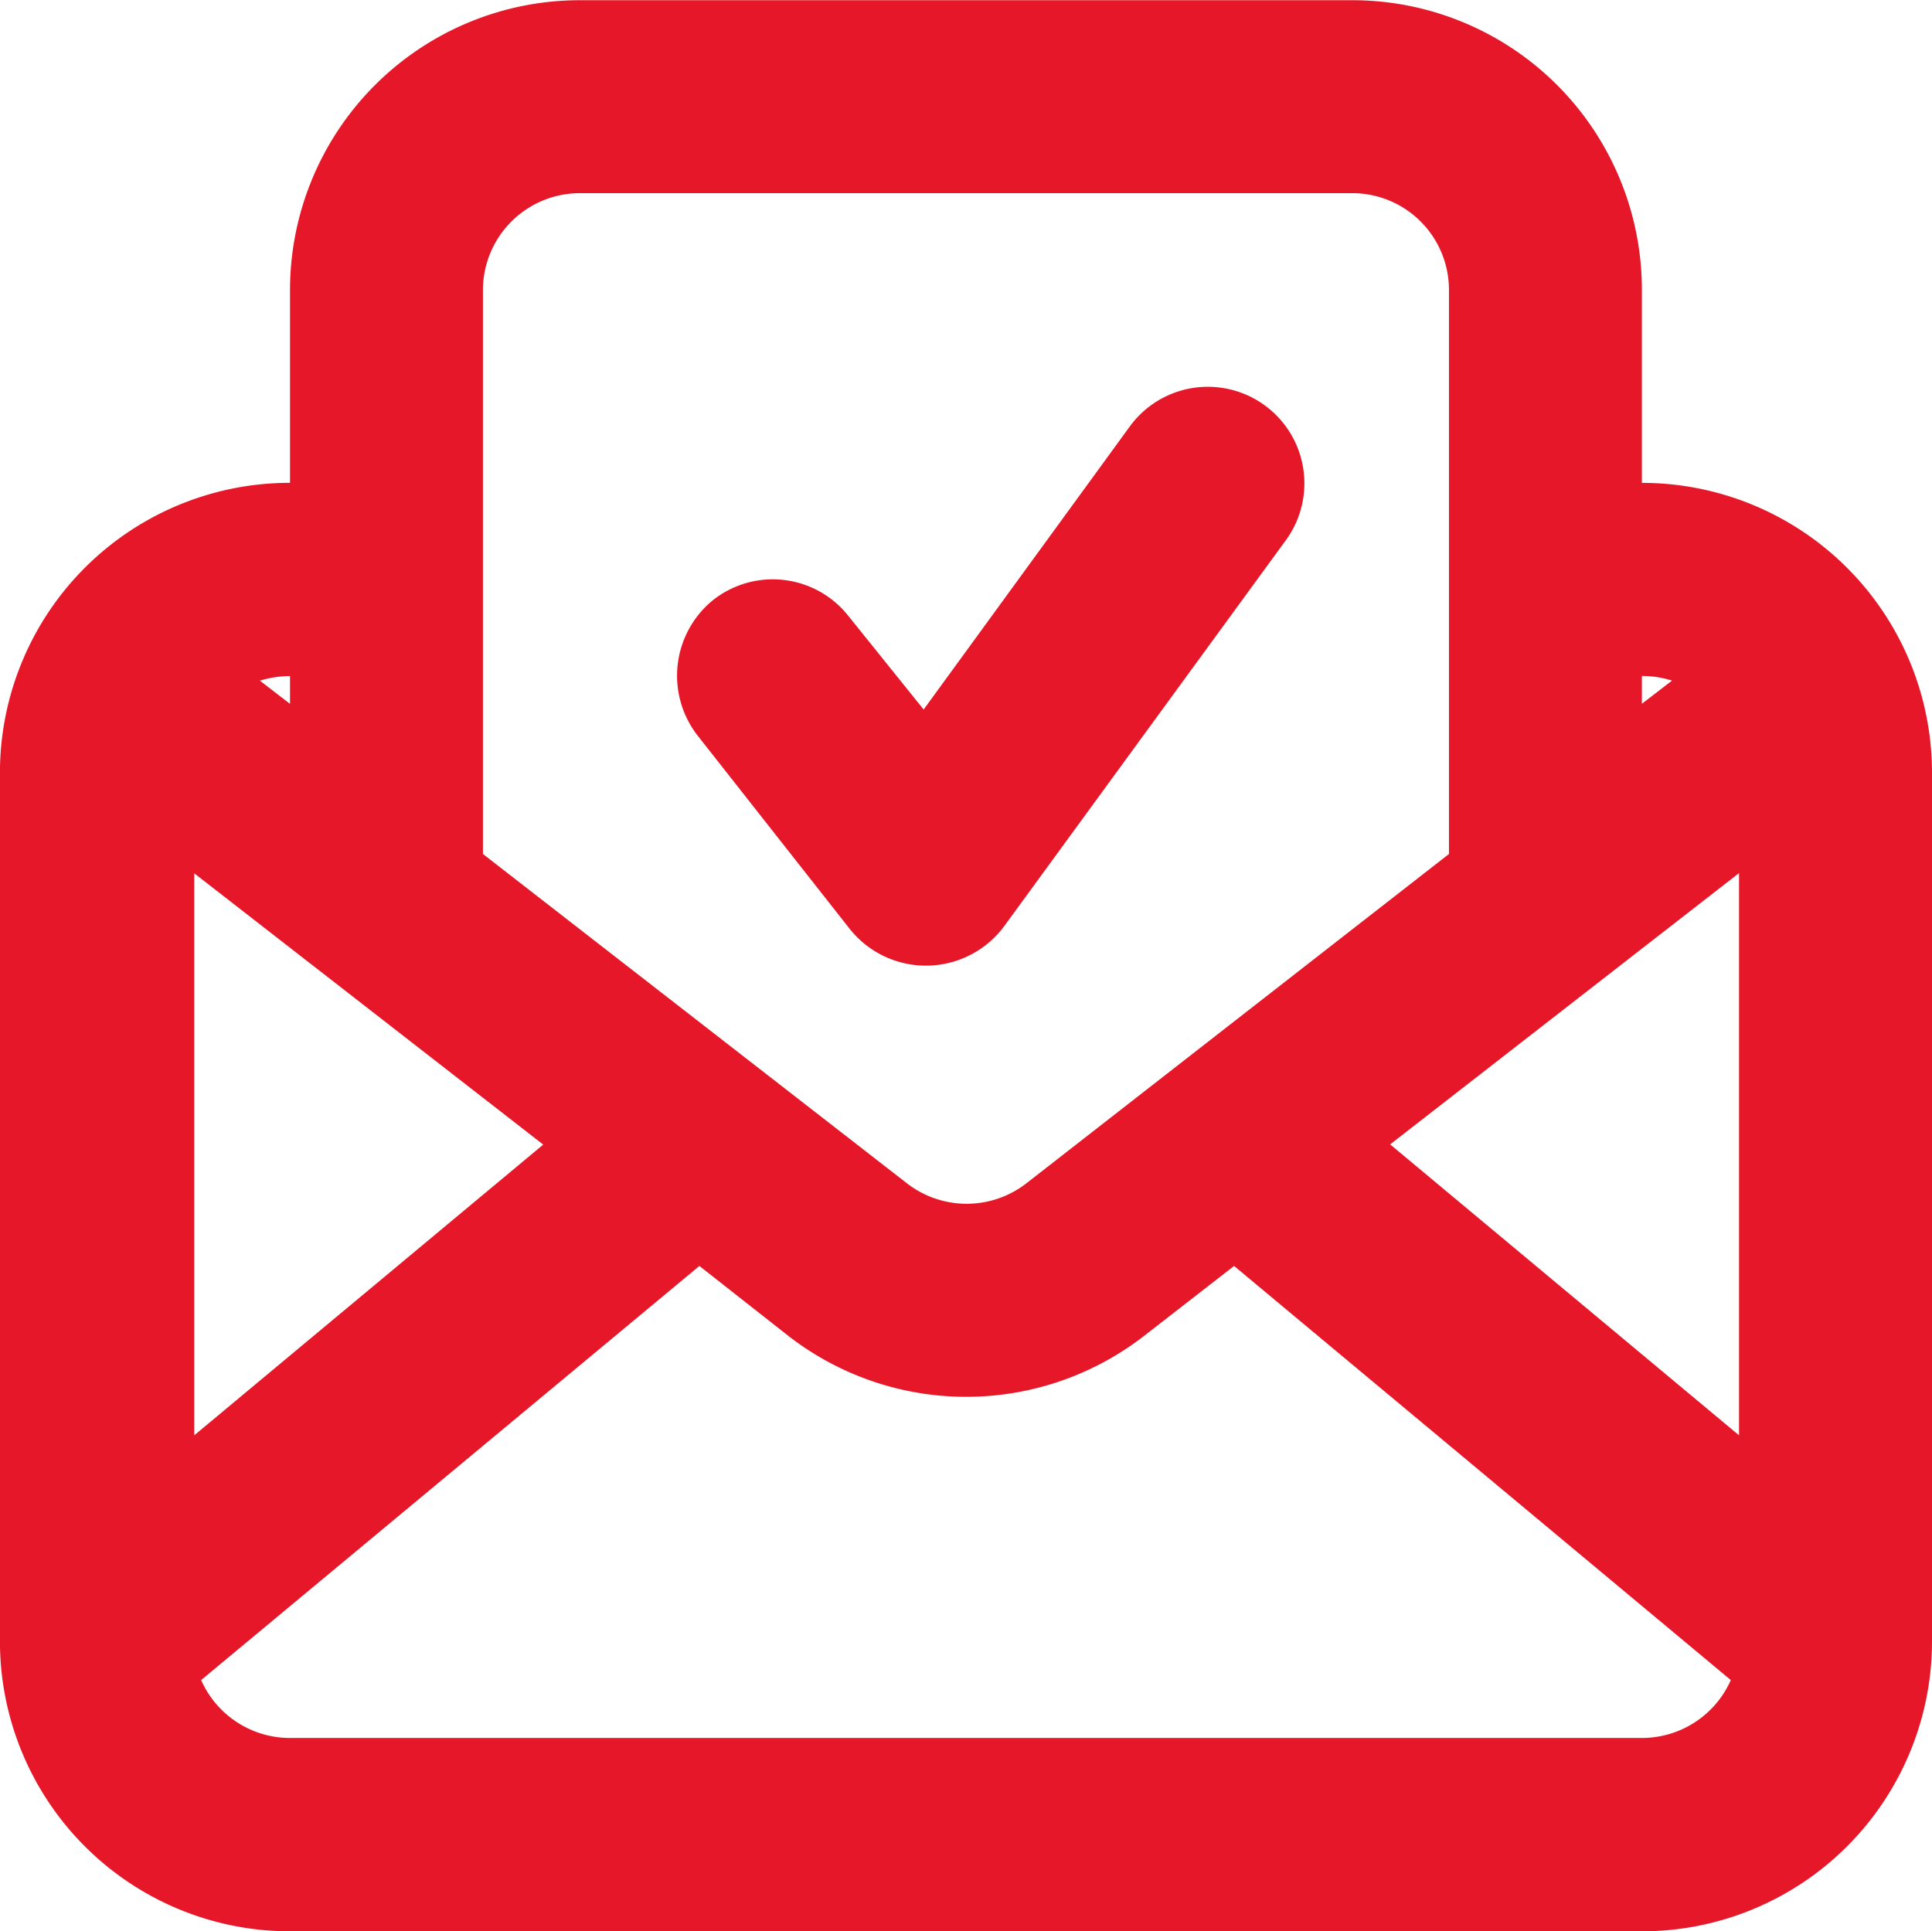
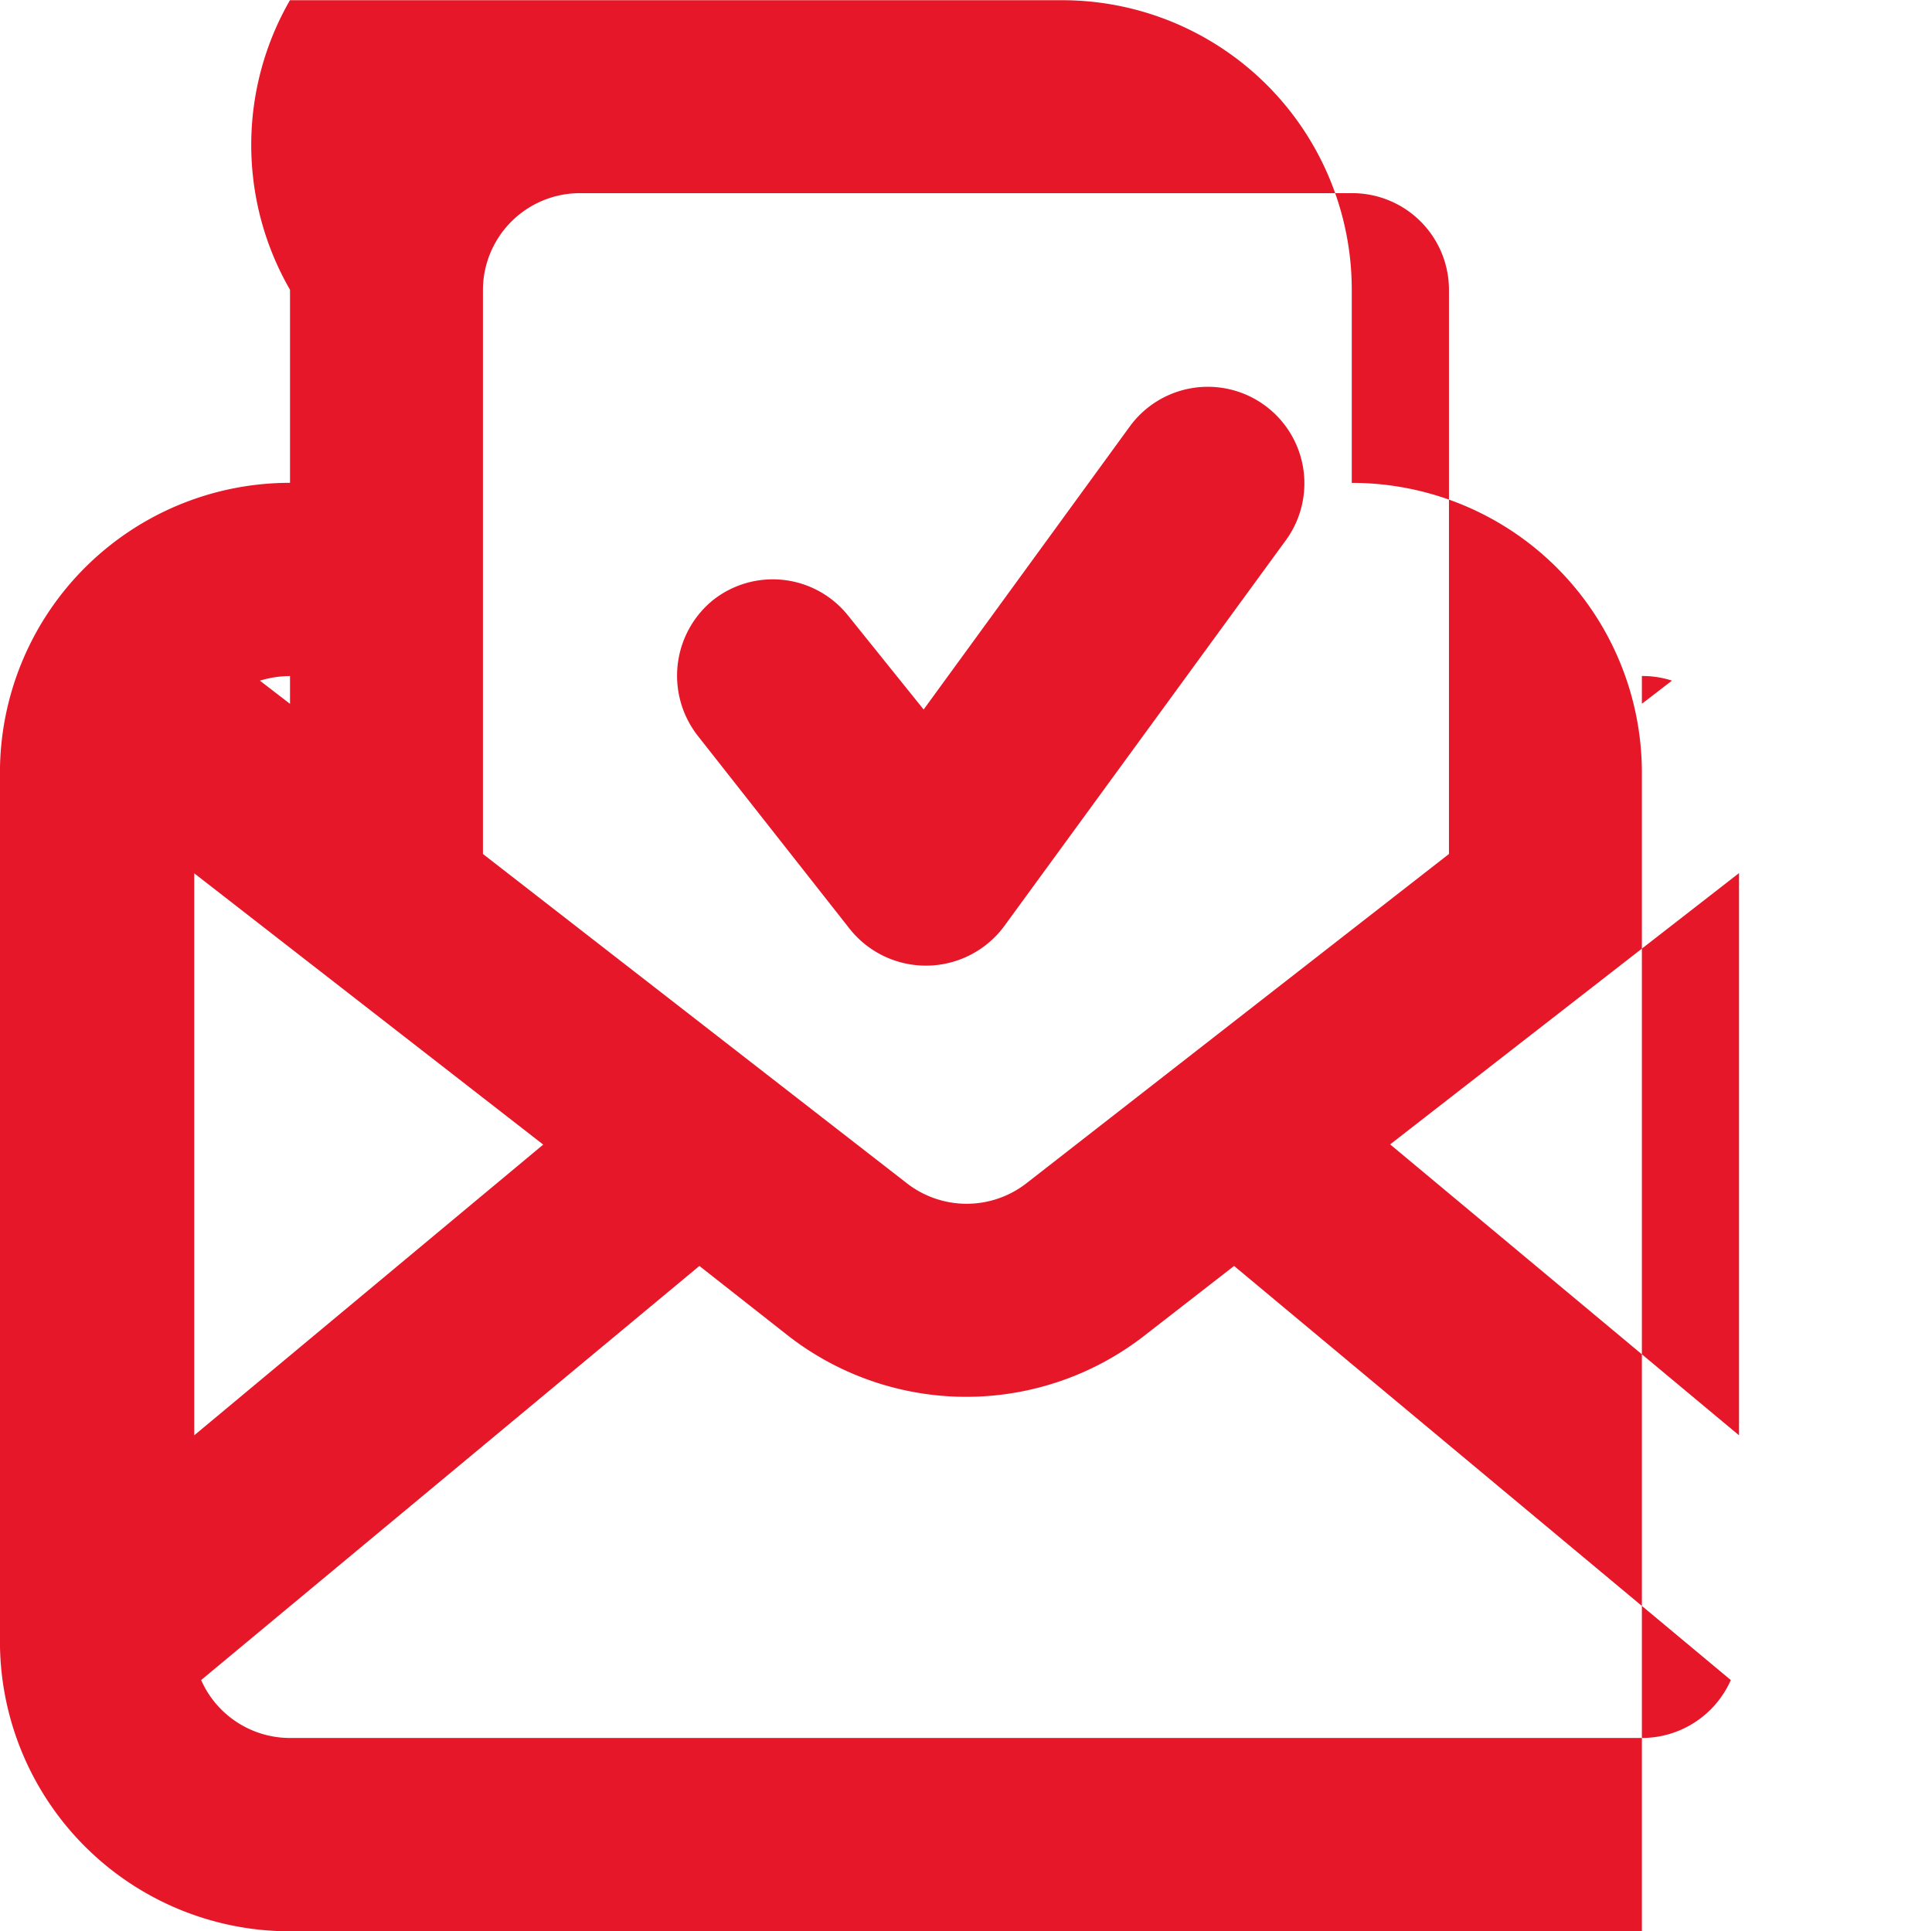
<svg xmlns="http://www.w3.org/2000/svg" width="36.693" height="36.68" viewBox="0 0 36.693 36.68">
  <defs>
    <style>.a{fill:#e61728;fill-rule:evenodd;}</style>
  </defs>
-   <path class="a" d="M4190.288,264.785a1.843,1.843,0,0,0-1.845,1.835v10.717l8.056,6.258a1.85,1.85,0,0,0,2.262,0l8.029-6.258V266.62a1.837,1.837,0,0,0-1.818-1.835h-14.684Zm-5.509,1.835v3.667a5.507,5.507,0,0,0-5.509,5.5V292.3a5.507,5.507,0,0,0,5.509,5.5h25.675a5.508,5.508,0,0,0,5.51-5.5V275.788a5.508,5.508,0,0,0-5.51-5.5V266.62a5.5,5.5,0,0,0-5.482-5.5h-14.684A5.507,5.507,0,0,0,4184.779,266.62Zm25.675,7.864v-.528a1.861,1.861,0,0,1,.572.088Zm-26.247-.439a1.988,1.988,0,0,1,.572-.088v.528Zm-1.247,3.659v10.675l6.628-5.522Zm.131,15.324a1.846,1.846,0,0,0,1.688,1.1h25.675a1.847,1.847,0,0,0,1.689-1.1l-9.434-7.866L4201,286.49a5.508,5.508,0,0,1-6.757,0l-1.689-1.328Zm29.208-4.649V277.7l-6.626,5.153Zm-8.6-17.011a1.834,1.834,0,0,0-2.963-2.162l-3.923,5.387-1.429-1.777a1.83,1.83,0,0,0-2.573-.3,1.852,1.852,0,0,0-.286,2.578l2.885,3.667a1.849,1.849,0,0,0,2.936-.057Z" transform="translate(-4179.271 -261.116)" />
+   <path class="a" d="M4190.288,264.785a1.843,1.843,0,0,0-1.845,1.835v10.717l8.056,6.258a1.85,1.85,0,0,0,2.262,0l8.029-6.258V266.62a1.837,1.837,0,0,0-1.818-1.835h-14.684Zm-5.509,1.835v3.667a5.507,5.507,0,0,0-5.509,5.5V292.3a5.507,5.507,0,0,0,5.509,5.5h25.675V275.788a5.508,5.508,0,0,0-5.51-5.5V266.62a5.5,5.5,0,0,0-5.482-5.5h-14.684A5.507,5.507,0,0,0,4184.779,266.62Zm25.675,7.864v-.528a1.861,1.861,0,0,1,.572.088Zm-26.247-.439a1.988,1.988,0,0,1,.572-.088v.528Zm-1.247,3.659v10.675l6.628-5.522Zm.131,15.324a1.846,1.846,0,0,0,1.688,1.1h25.675a1.847,1.847,0,0,0,1.689-1.1l-9.434-7.866L4201,286.49a5.508,5.508,0,0,1-6.757,0l-1.689-1.328Zm29.208-4.649V277.7l-6.626,5.153Zm-8.6-17.011a1.834,1.834,0,0,0-2.963-2.162l-3.923,5.387-1.429-1.777a1.83,1.83,0,0,0-2.573-.3,1.852,1.852,0,0,0-.286,2.578l2.885,3.667a1.849,1.849,0,0,0,2.936-.057Z" transform="translate(-4179.271 -261.116)" />
</svg>